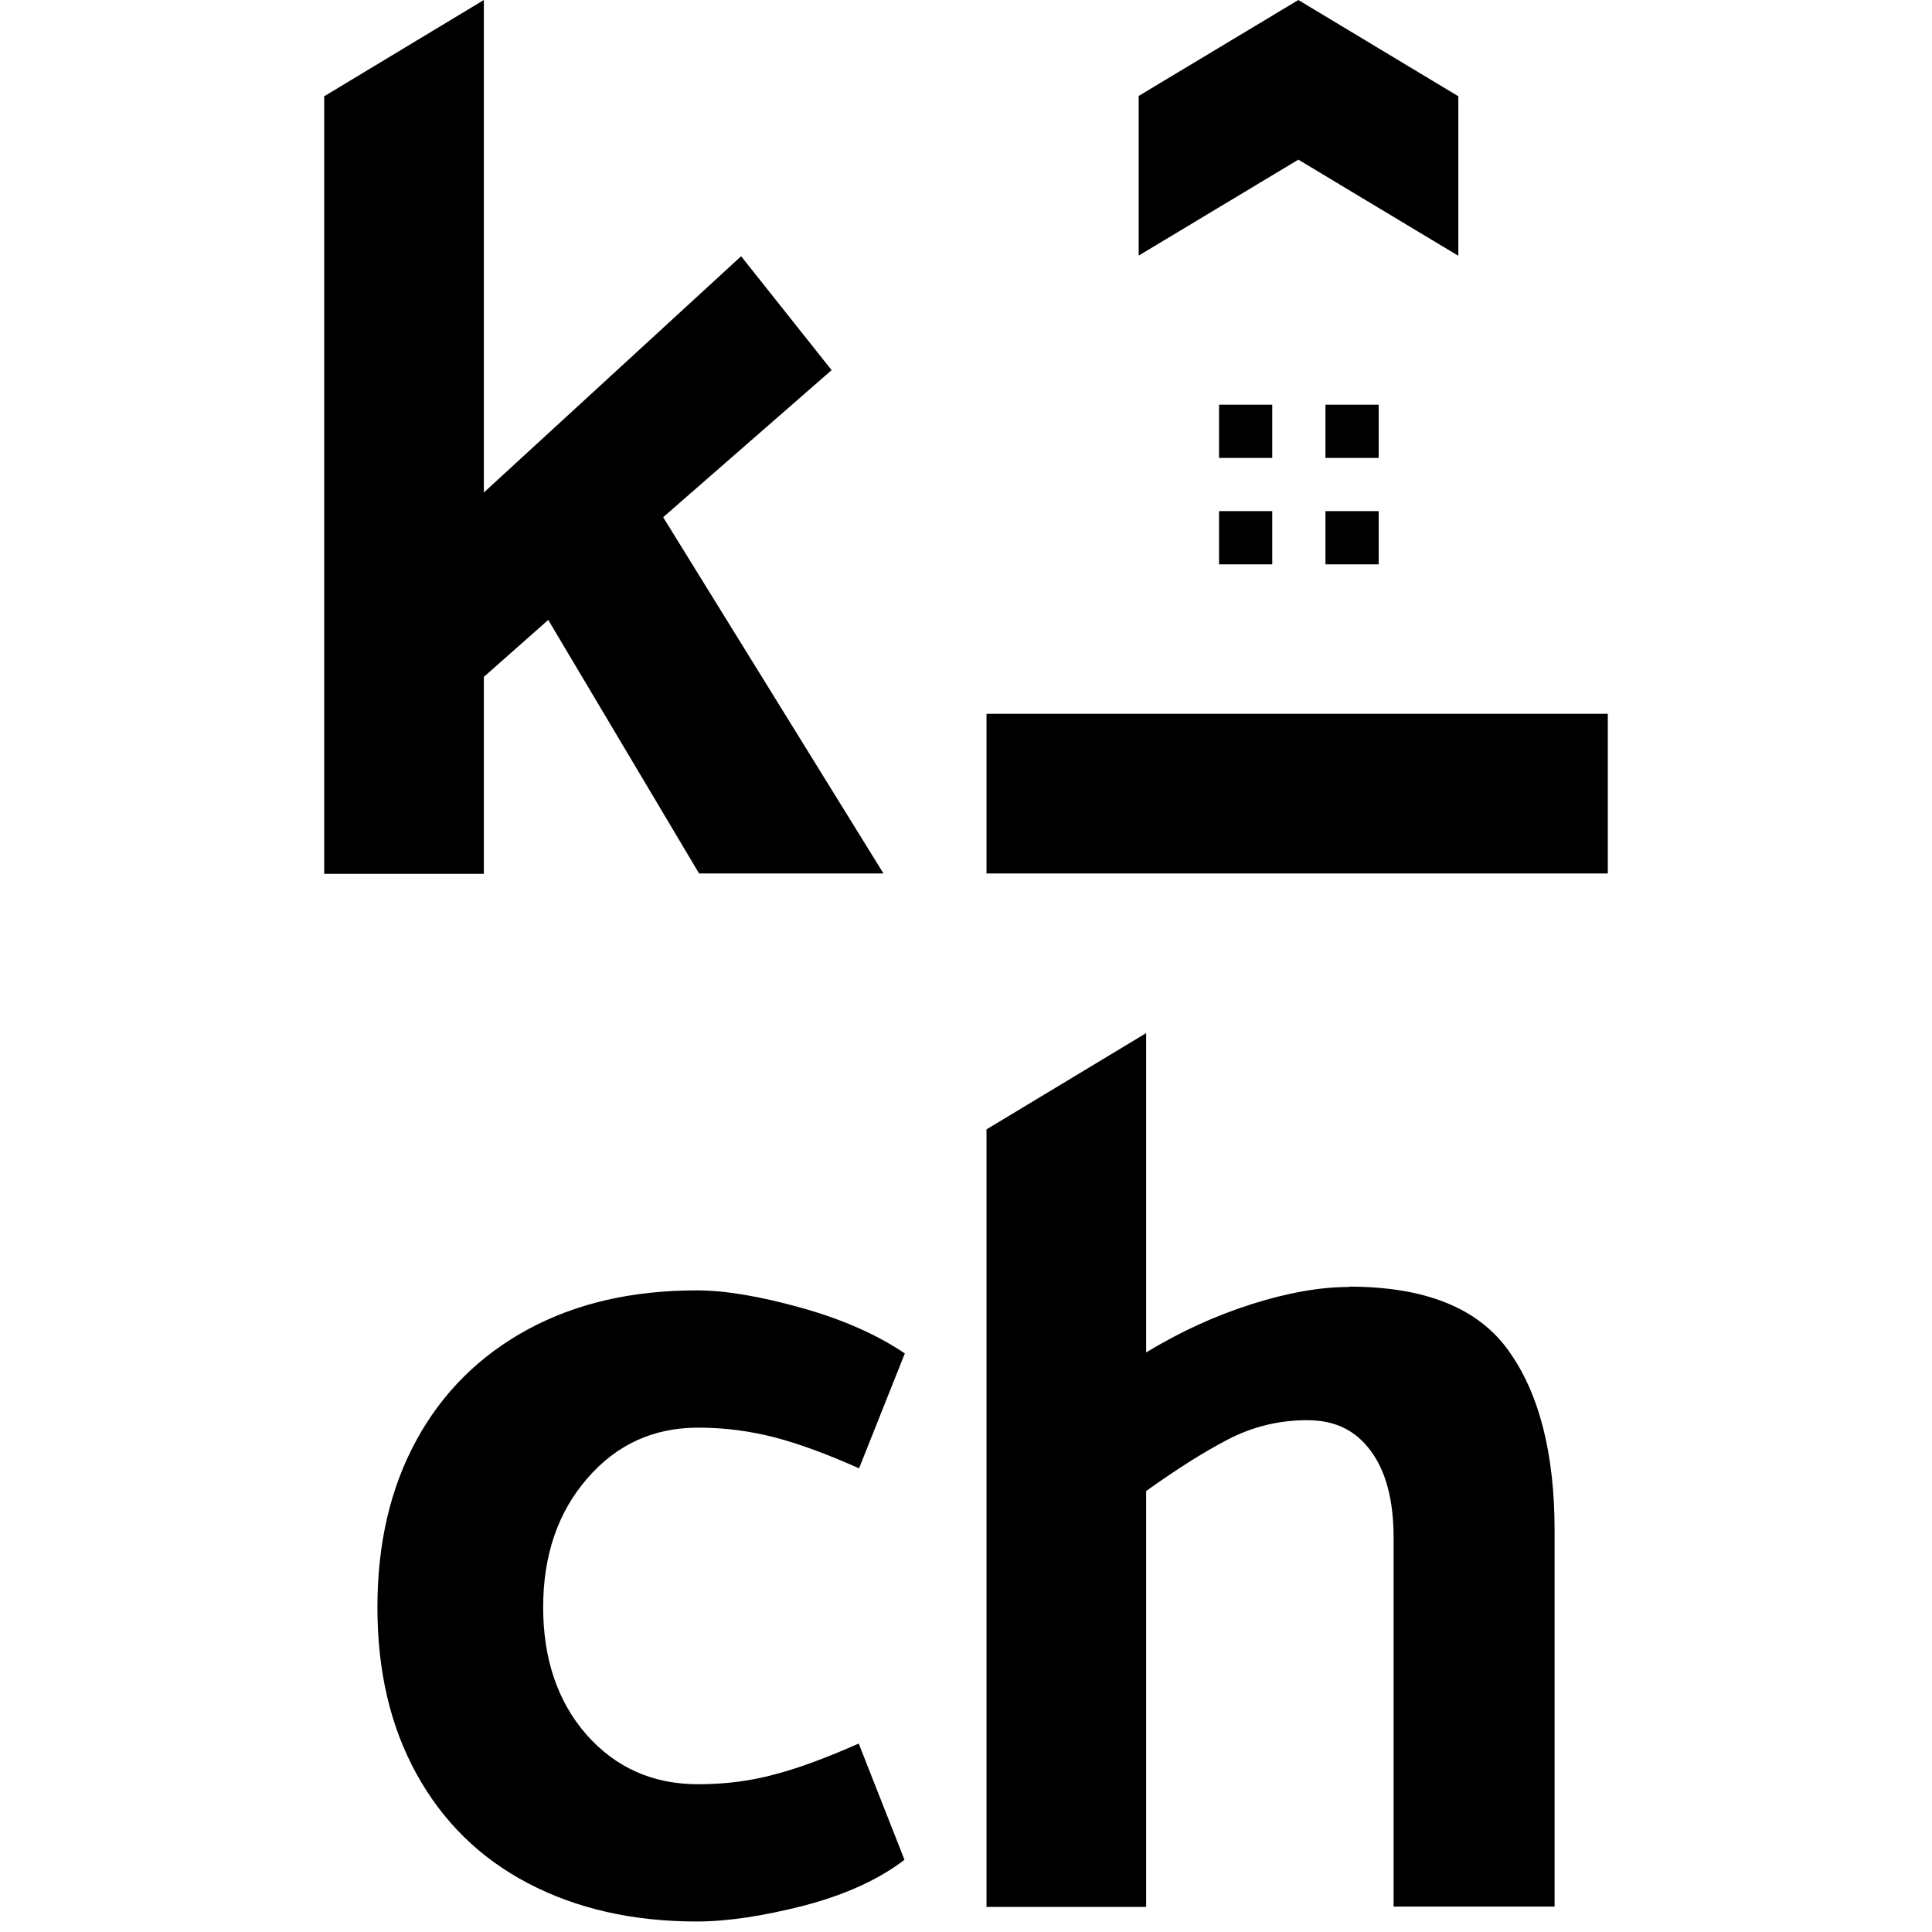
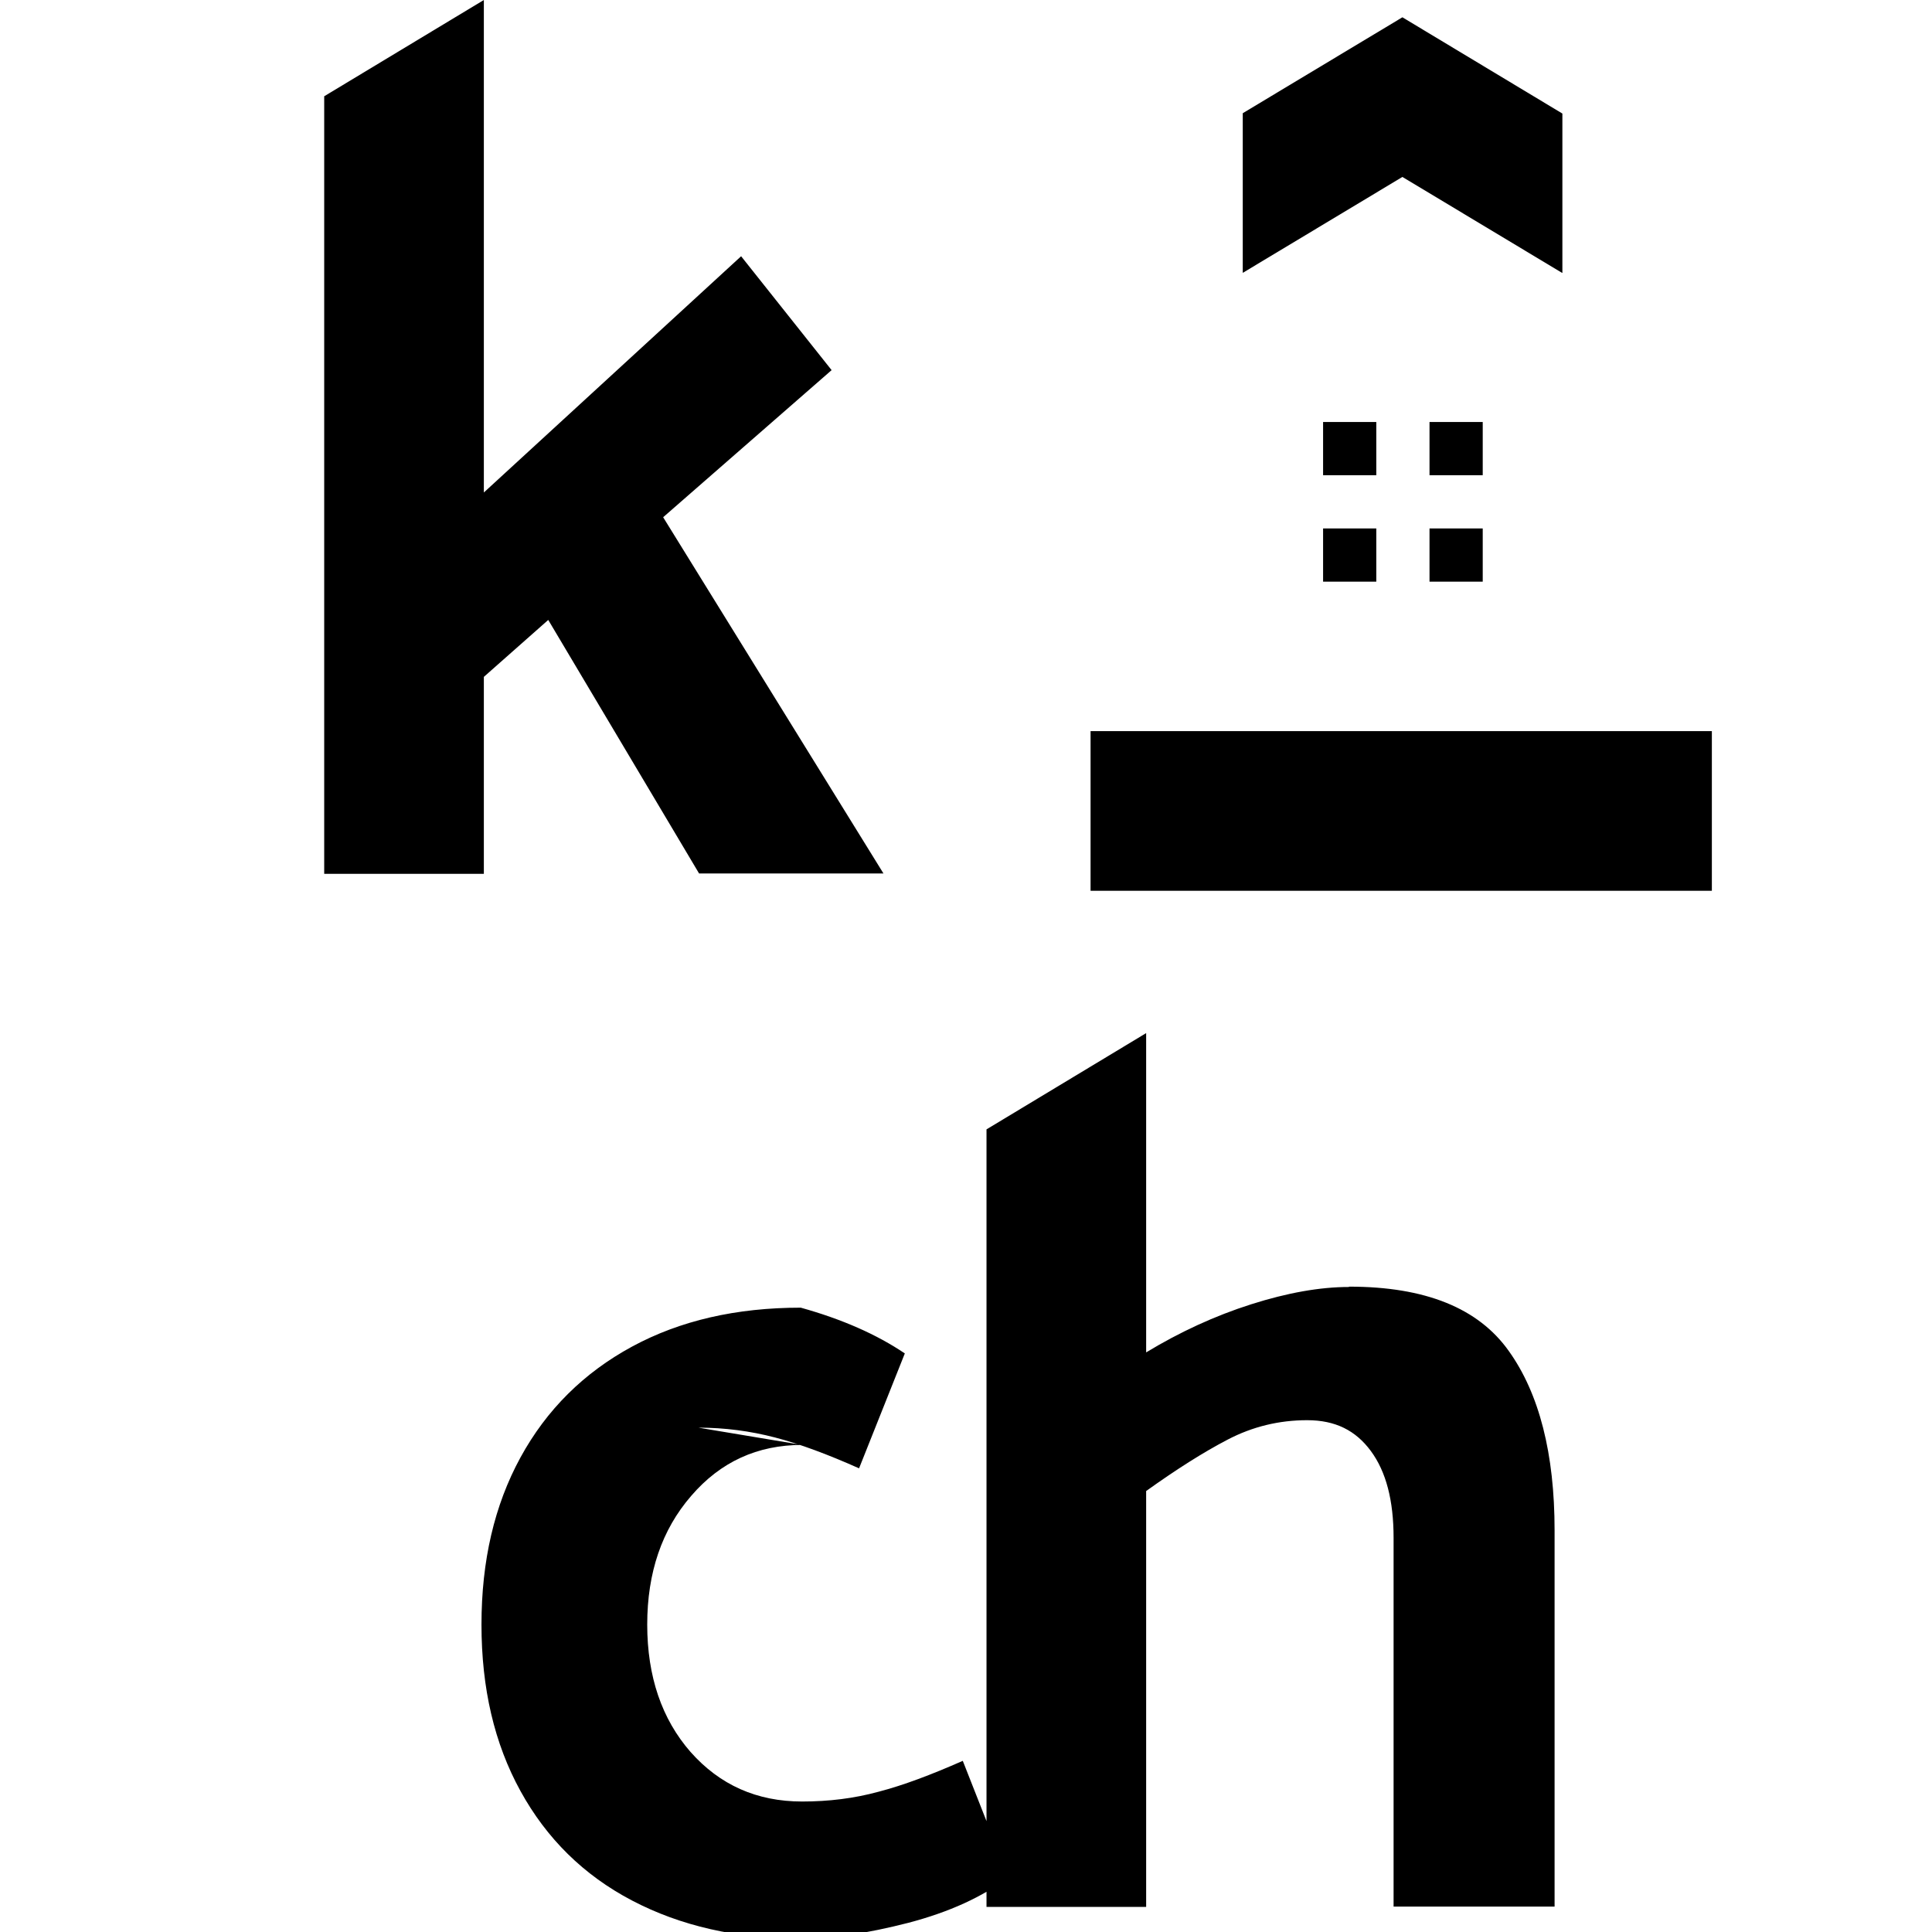
<svg xmlns="http://www.w3.org/2000/svg" width="512" height="512" fill="#000" version="1.1" viewBox="0 0 57 57">
-   <path d="m14.275 19.97 1.9-1.68 4.45 7.48h5.44l-6.5-10.51 4.97-4.34-2.67-3.36-7.59 6.97v-14.53l-4.71 2.84v22.94h4.71v-5.8zm25.52 18c-0.85 0-1.81 0.17-2.88 0.51s-2.11 0.82-3.1 1.42v-9.42l-4.71 2.84v22.94h4.71v-12.27c0.88-0.63 1.68-1.14 2.41-1.52s1.51-0.57 2.34-0.57 1.43 0.3 1.88 0.91 0.67 1.46 0.67 2.56v10.88h4.75v-11.1c0-2.26-0.45-4.03-1.35-5.29-0.9-1.27-2.47-1.9-4.71-1.9m-19.2 4.16c0.78 0 1.53 0.1 2.26 0.29s1.56 0.5 2.48 0.91l1.35-3.39c-0.83-0.56-1.85-1.01-3.07-1.35s-2.24-0.51-3.07-0.51c-1.9 0-3.56 0.38-4.98 1.15s-2.52 1.86-3.29 3.27-1.15 3.05-1.15 4.93 0.38 3.51 1.15 4.91 1.86 2.48 3.29 3.23 3.09 1.13 4.98 1.13c0.9 0 1.96-0.16 3.17-0.47 1.22-0.32 2.2-0.77 2.96-1.35l-1.35-3.43c-0.93 0.41-1.75 0.72-2.48 0.91-0.73 0.2-1.48 0.29-2.26 0.29-1.34 0-2.43-0.49-3.29-1.46-0.85-0.97-1.28-2.23-1.28-3.76s0.43-2.8 1.3-3.8c0.86-1 1.95-1.5 3.27-1.5m8.51-16.35h18.33v-4.71h-18.33zm13.92-18.23v-4.7l-4.72-2.84-4.71 2.83v4.71l4.71-2.83 4.71 2.83zm-7.06 9.11h1.57v-1.57h-1.57zm3.14 0h1.57v-1.57h-1.57zm-1.57-4.71h-1.57v1.57h1.57zm3.14 0h-1.57v1.57h1.57z" />
+   <path d="m14.275 19.97 1.9-1.68 4.45 7.48h5.44l-6.5-10.51 4.97-4.34-2.67-3.36-7.59 6.97v-14.53l-4.71 2.84v22.94h4.71v-5.8zm25.52 18c-0.85 0-1.81 0.17-2.88 0.51s-2.11 0.82-3.1 1.42v-9.42l-4.71 2.84v22.94h4.71v-12.27c0.88-0.63 1.68-1.14 2.41-1.52s1.51-0.57 2.34-0.57 1.43 0.3 1.88 0.91 0.67 1.46 0.67 2.56v10.88h4.75v-11.1c0-2.26-0.45-4.03-1.35-5.29-0.9-1.27-2.47-1.9-4.71-1.9m-19.2 4.16c0.78 0 1.53 0.1 2.26 0.29s1.56 0.5 2.48 0.91l1.35-3.39c-0.83-0.56-1.85-1.01-3.07-1.35c-1.9 0-3.56 0.38-4.98 1.15s-2.52 1.86-3.29 3.27-1.15 3.05-1.15 4.93 0.38 3.51 1.15 4.91 1.86 2.48 3.29 3.23 3.09 1.13 4.98 1.13c0.9 0 1.96-0.16 3.17-0.47 1.22-0.32 2.2-0.77 2.96-1.35l-1.35-3.43c-0.93 0.41-1.75 0.72-2.48 0.91-0.73 0.2-1.48 0.29-2.26 0.29-1.34 0-2.43-0.49-3.29-1.46-0.85-0.97-1.28-2.23-1.28-3.76s0.43-2.8 1.3-3.8c0.86-1 1.95-1.5 3.27-1.5m8.51-16.35h18.33v-4.71h-18.33zm13.92-18.23v-4.7l-4.72-2.84-4.71 2.83v4.71l4.71-2.83 4.71 2.83zm-7.06 9.11h1.57v-1.57h-1.57zm3.14 0h1.57v-1.57h-1.57zm-1.57-4.71h-1.57v1.57h1.57zm3.14 0h-1.57v1.57h1.57z" />
  <style>@media (prefers-color-scheme: dark) { :root { fill: #fff; } }</style>
</svg>